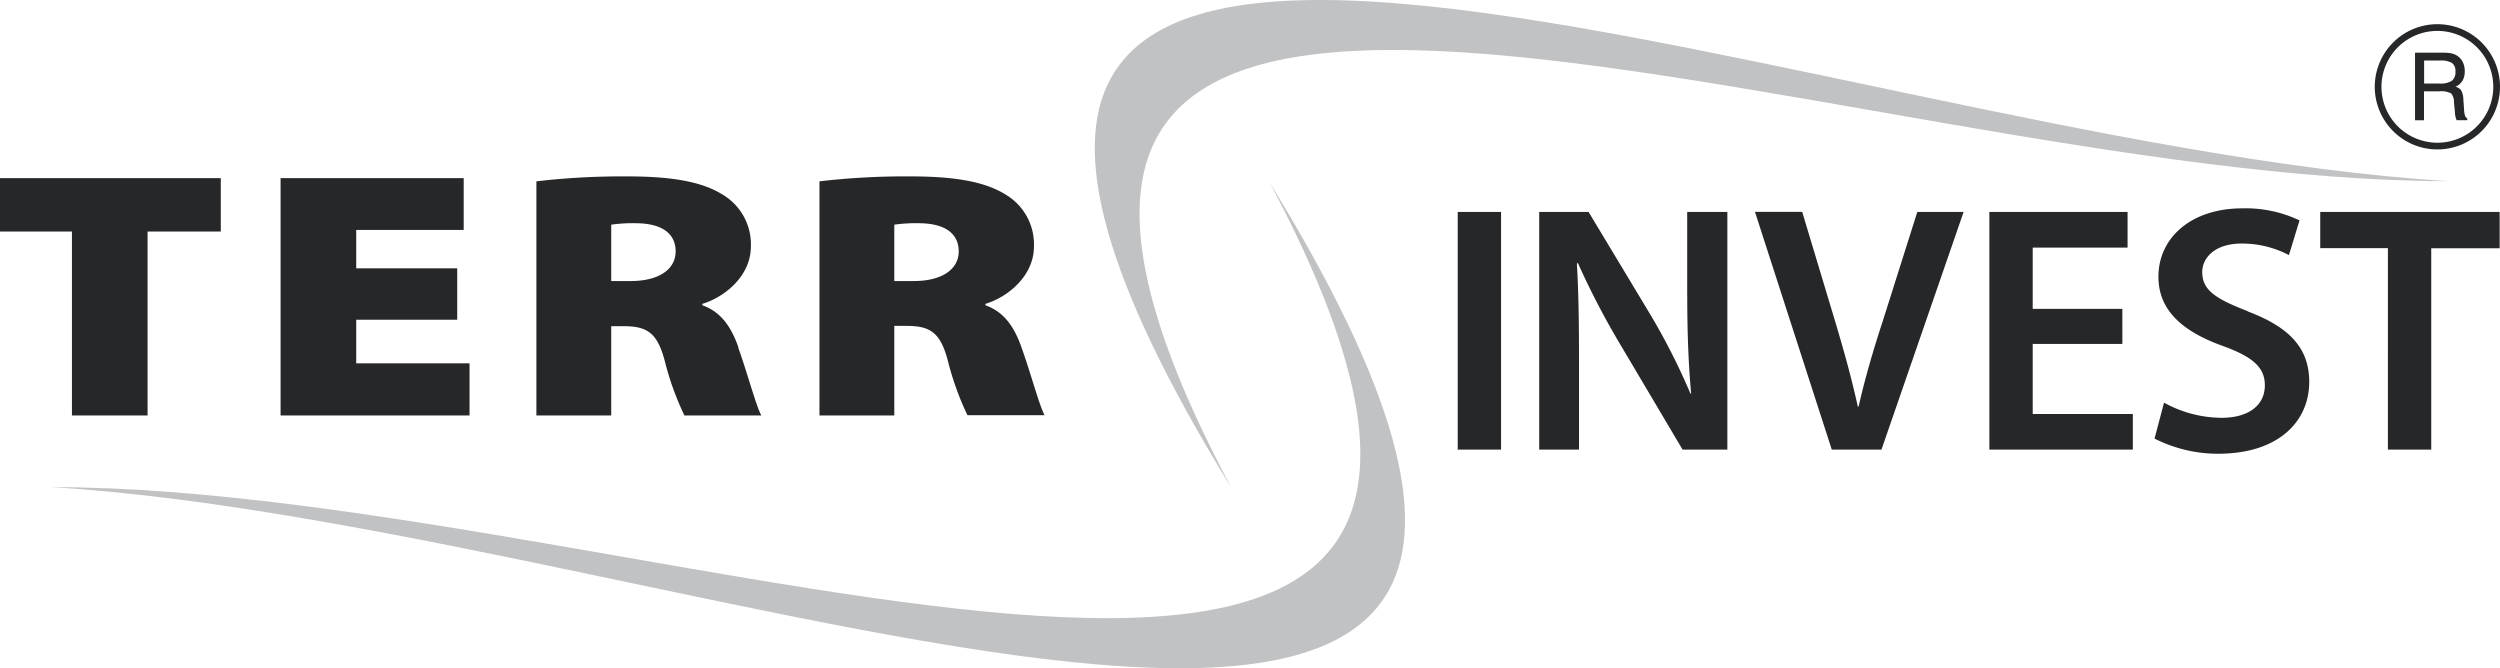
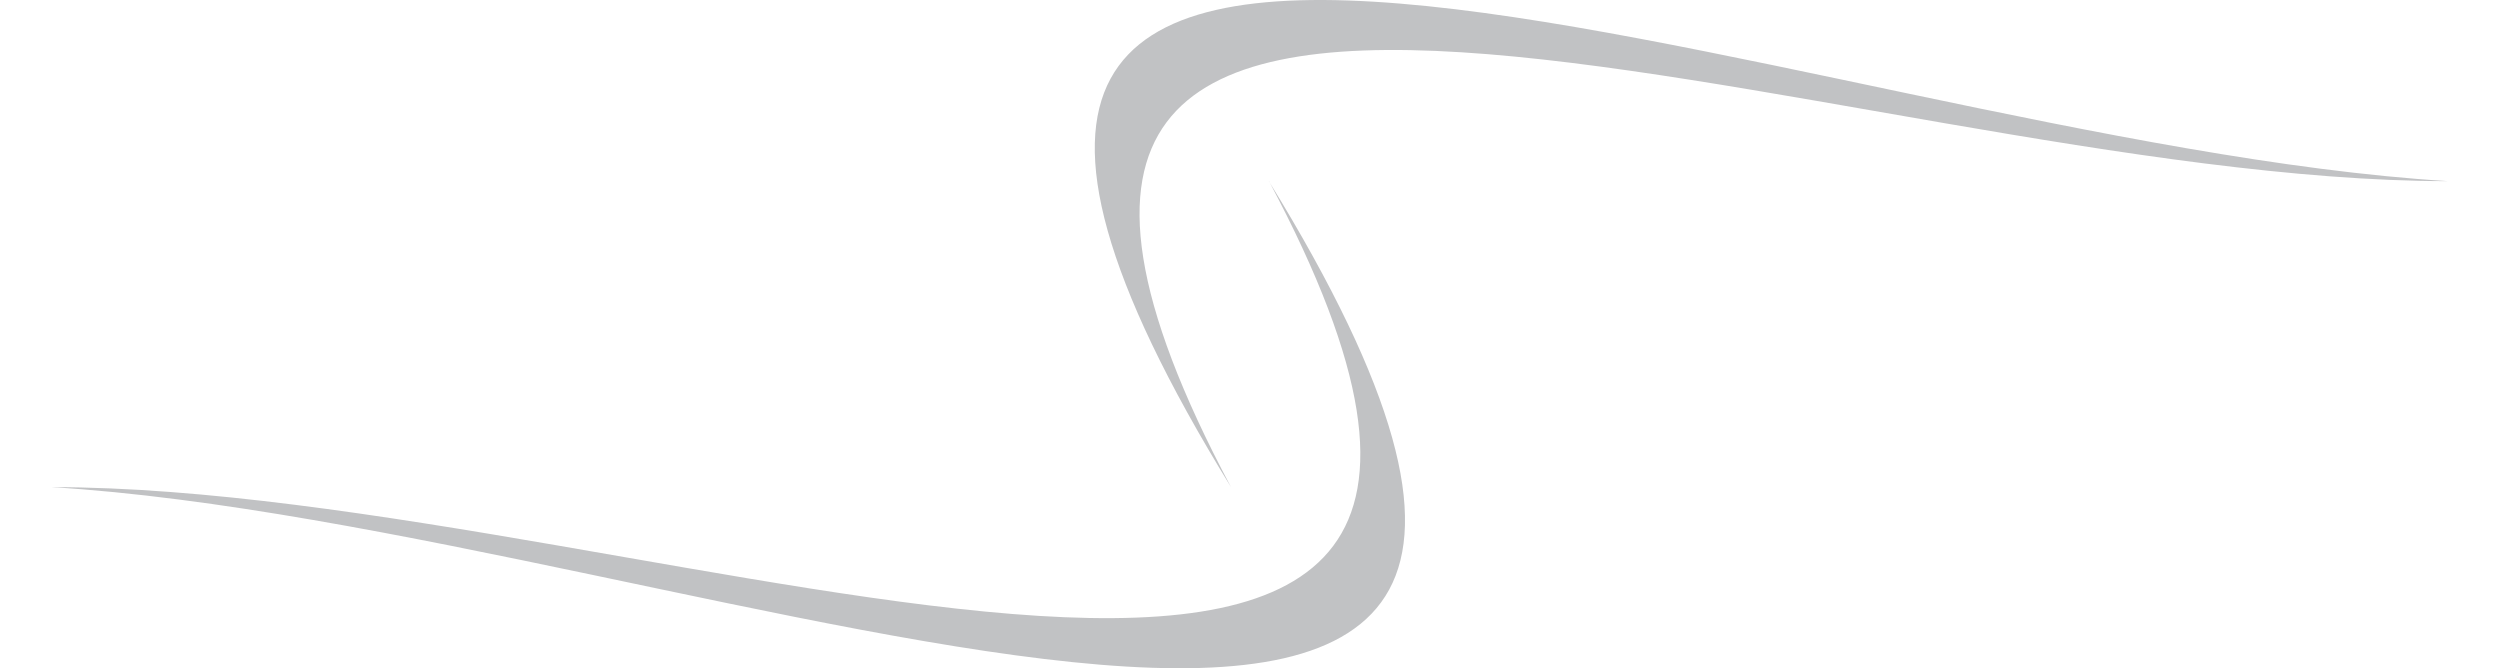
<svg xmlns="http://www.w3.org/2000/svg" id="logo" viewBox="0 0 431.96 115.47" preserveAspectRatio="xMidYMid meet" width="431.96" height="115.47">
  <defs>
    <style>.cls-1{fill:#c1c2c4;}.cls-2{fill:#262729;}</style>
  </defs>
  <title>logo</title>
  <path class="cls-1" d="M423,31.3c-105.11,0-279.52-77-210.31,52.85C123.16-61.23,310,24.4,423,31.3Zm-203.74,0C288.45,161.11,114,84.17,8.93,84.17,121.92,91.06,308.75,176.7,219.24,31.31Z" />
-   <path class="cls-2" d="M61.55,62.78H81.13v9H48.48v-41H80.12v8.95H61.55v6.63H79v8.88H61.55v7.54Zm66-2.73c1.52,4.2,3.11,10.16,4,11.74H118.26a49.47,49.47,0,0,1-3.4-9.43c-1.3-4.93-3.11-6-7.15-6h-2.1V71.78H92.68V31.33a128,128,0,0,1,15.75-.85c7.44,0,12.79.85,16.47,3.17a10,10,0,0,1,4.84,8.94c0,5.11-4.55,8.76-8.38,9.91v0.25C124.62,53.9,126.35,56.52,127.58,60ZM116.74,43.44c0-3.1-2.38-4.81-6.72-4.87a26.63,26.63,0,0,0-4.41.25v9.74H109C113.93,48.55,116.74,46.48,116.74,43.44ZM410.32,15a10.82,10.82,0,1,1,10.82,10.82A10.82,10.82,0,0,1,410.32,15Zm1.16,0a9.66,9.66,0,1,0,9.66-9.66A9.66,9.66,0,0,0,411.48,15ZM0,40H12.43V71.78H25.5V40H38.15V30.78H0V40ZM418.85,20.78h-1.57V9.1h4.53a10,10,0,0,1,1.62.09,3.33,3.33,0,0,1,.93.32,2.76,2.76,0,0,1,1.13,1.13,3.58,3.58,0,0,1,.38,1.7,3.17,3.17,0,0,1-.39,1.61A2.86,2.86,0,0,1,424.27,15a1.56,1.56,0,0,1,1,.64,3.51,3.51,0,0,1,.36,1.53l0.13,1.93a3.73,3.73,0,0,0,.17.92,0.81,0.81,0,0,0,.37.43v0.32h-1.83a4,4,0,0,1-.31-1.56v0L424,17.65a2.11,2.11,0,0,0-.5-1.52,3.79,3.79,0,0,0-2.1-.35h-2.57v5Zm0-6.35h2.72a3.43,3.43,0,0,0,2.08-.48,1.9,1.9,0,0,0,.61-1.59,1.72,1.72,0,0,0-.58-1.47,3.72,3.72,0,0,0-2.11-.43h-2.72v4Zm-67.61,45h15.47V53.37H351.22V42.78h16.39V36.62H343.73V77.68h24.79V71.53h-17.3V59.47Zm37.13-5.66c-5.48-2.13-7.86-3.59-7.86-6.76,0-2.37,2.07-4.93,6.82-4.93a17.37,17.37,0,0,1,8.16,2l1.83-6A21.68,21.68,0,0,0,387.44,36c-8.89,0-14.5,5.12-14.5,11.82,0,5.91,4.32,9.5,11.08,11.94,5.24,1.89,7.31,3.72,7.31,6.82,0,3.35-2.68,5.61-7.49,5.61a20.75,20.75,0,0,1-9.93-2.62l-1.64,6.21a24.3,24.3,0,0,0,11.09,2.62C394,78.35,399,72.56,399,66,399,60.07,395.48,56.48,388.35,53.8Zm12.52-10.9h11.7V77.68h7.49V42.9h11.82V36.62h-31V42.9ZM325.34,55.39c-1.64,5-3.11,10-4.2,14.86H321c-1.1-5-2.44-9.81-4-15l-5.61-18.64h-8.16L316.5,77.68h8.59l14.19-41.06h-8ZM176.49,60c1.52,4.2,3.11,10.16,4,11.74H167.16a49.78,49.78,0,0,1-3.39-9.43c-1.3-4.93-3.11-6-7.15-6h-2.1V71.78H141.59V31.33a128,128,0,0,1,15.75-.85c7.44,0,12.79.85,16.47,3.17a10,10,0,0,1,4.84,8.94c0,5.11-4.55,8.76-8.38,9.91v0.25C173.52,53.9,175.26,56.52,176.49,60ZM165.65,43.44c0-3.1-2.38-4.81-6.72-4.87a26.61,26.61,0,0,0-4.41.25v9.74h3.39C162.83,48.55,165.65,46.48,165.65,43.44Zm86.22,34.24h7.49V36.62h-7.49V77.68Zm39.66-26.74c0,6.27.18,11.58,0.67,17.06h-0.12a112.94,112.94,0,0,0-7-13.77l-10.6-17.61h-8.53V77.68h6.88V63c0-6.76-.06-12.18-0.37-17.48l0.18-.06A136.44,136.44,0,0,0,280,59.59l10.72,18.09h7.74V36.62h-6.94V50.94Z" />
</svg>